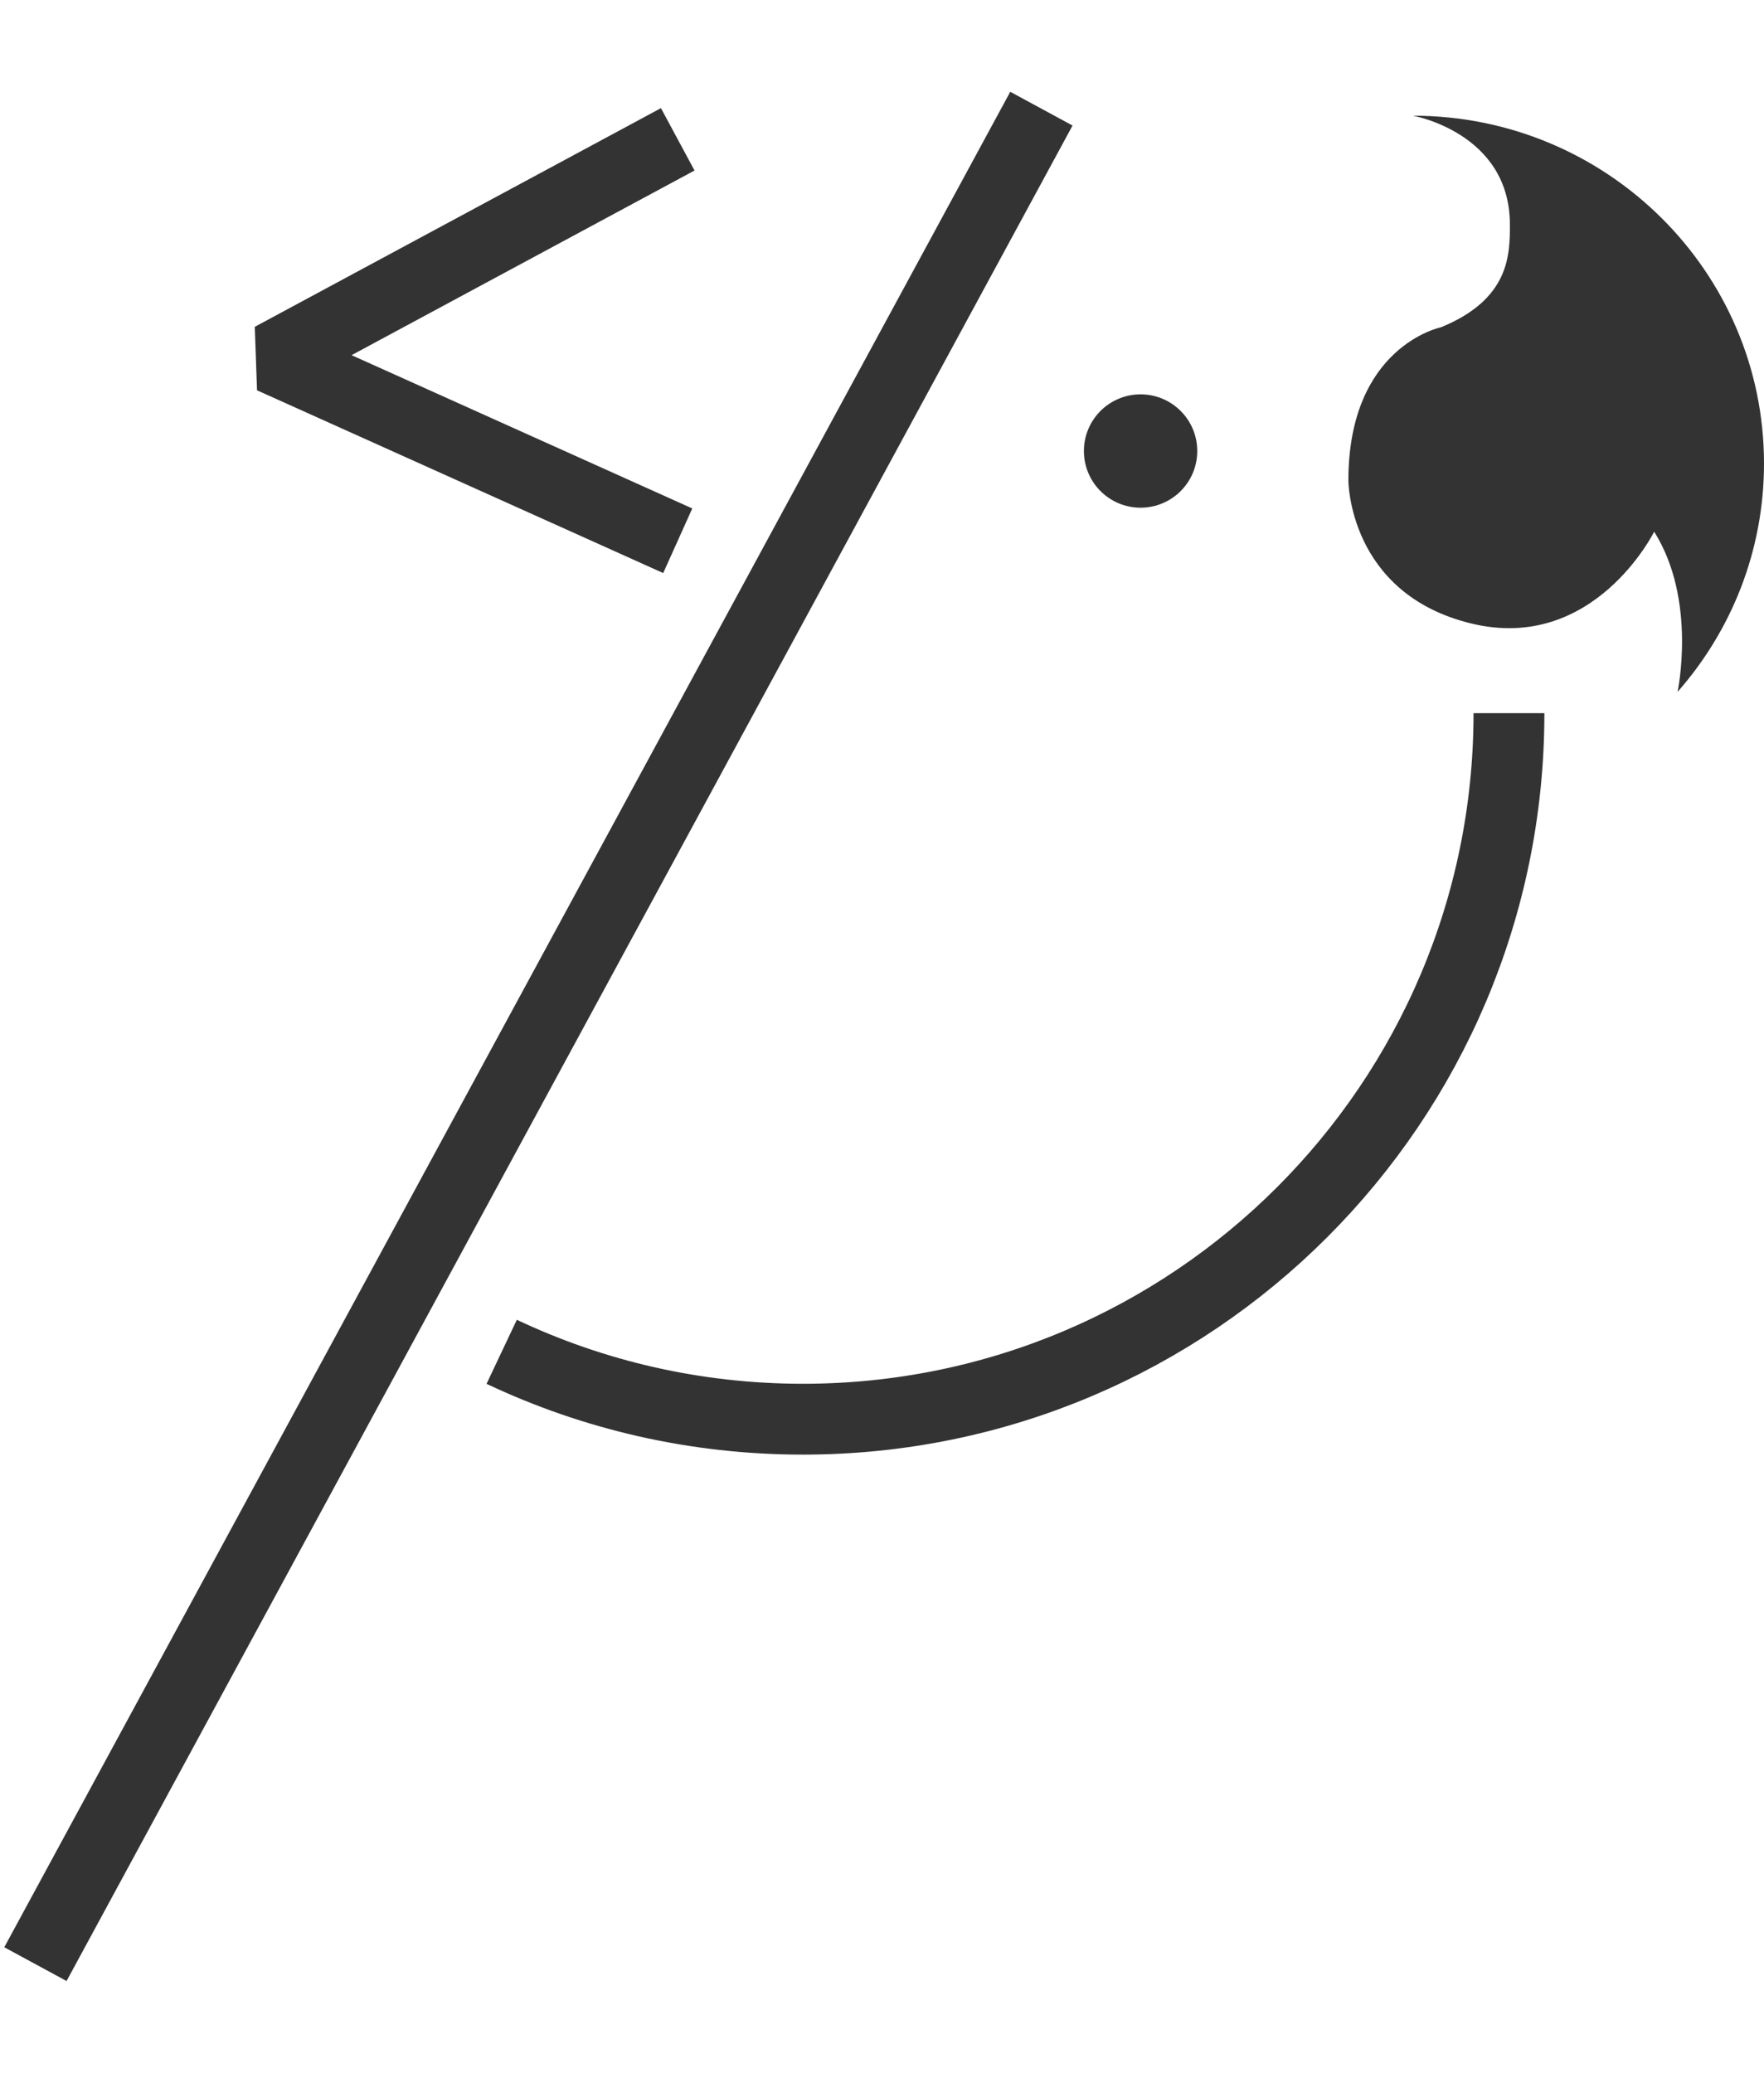
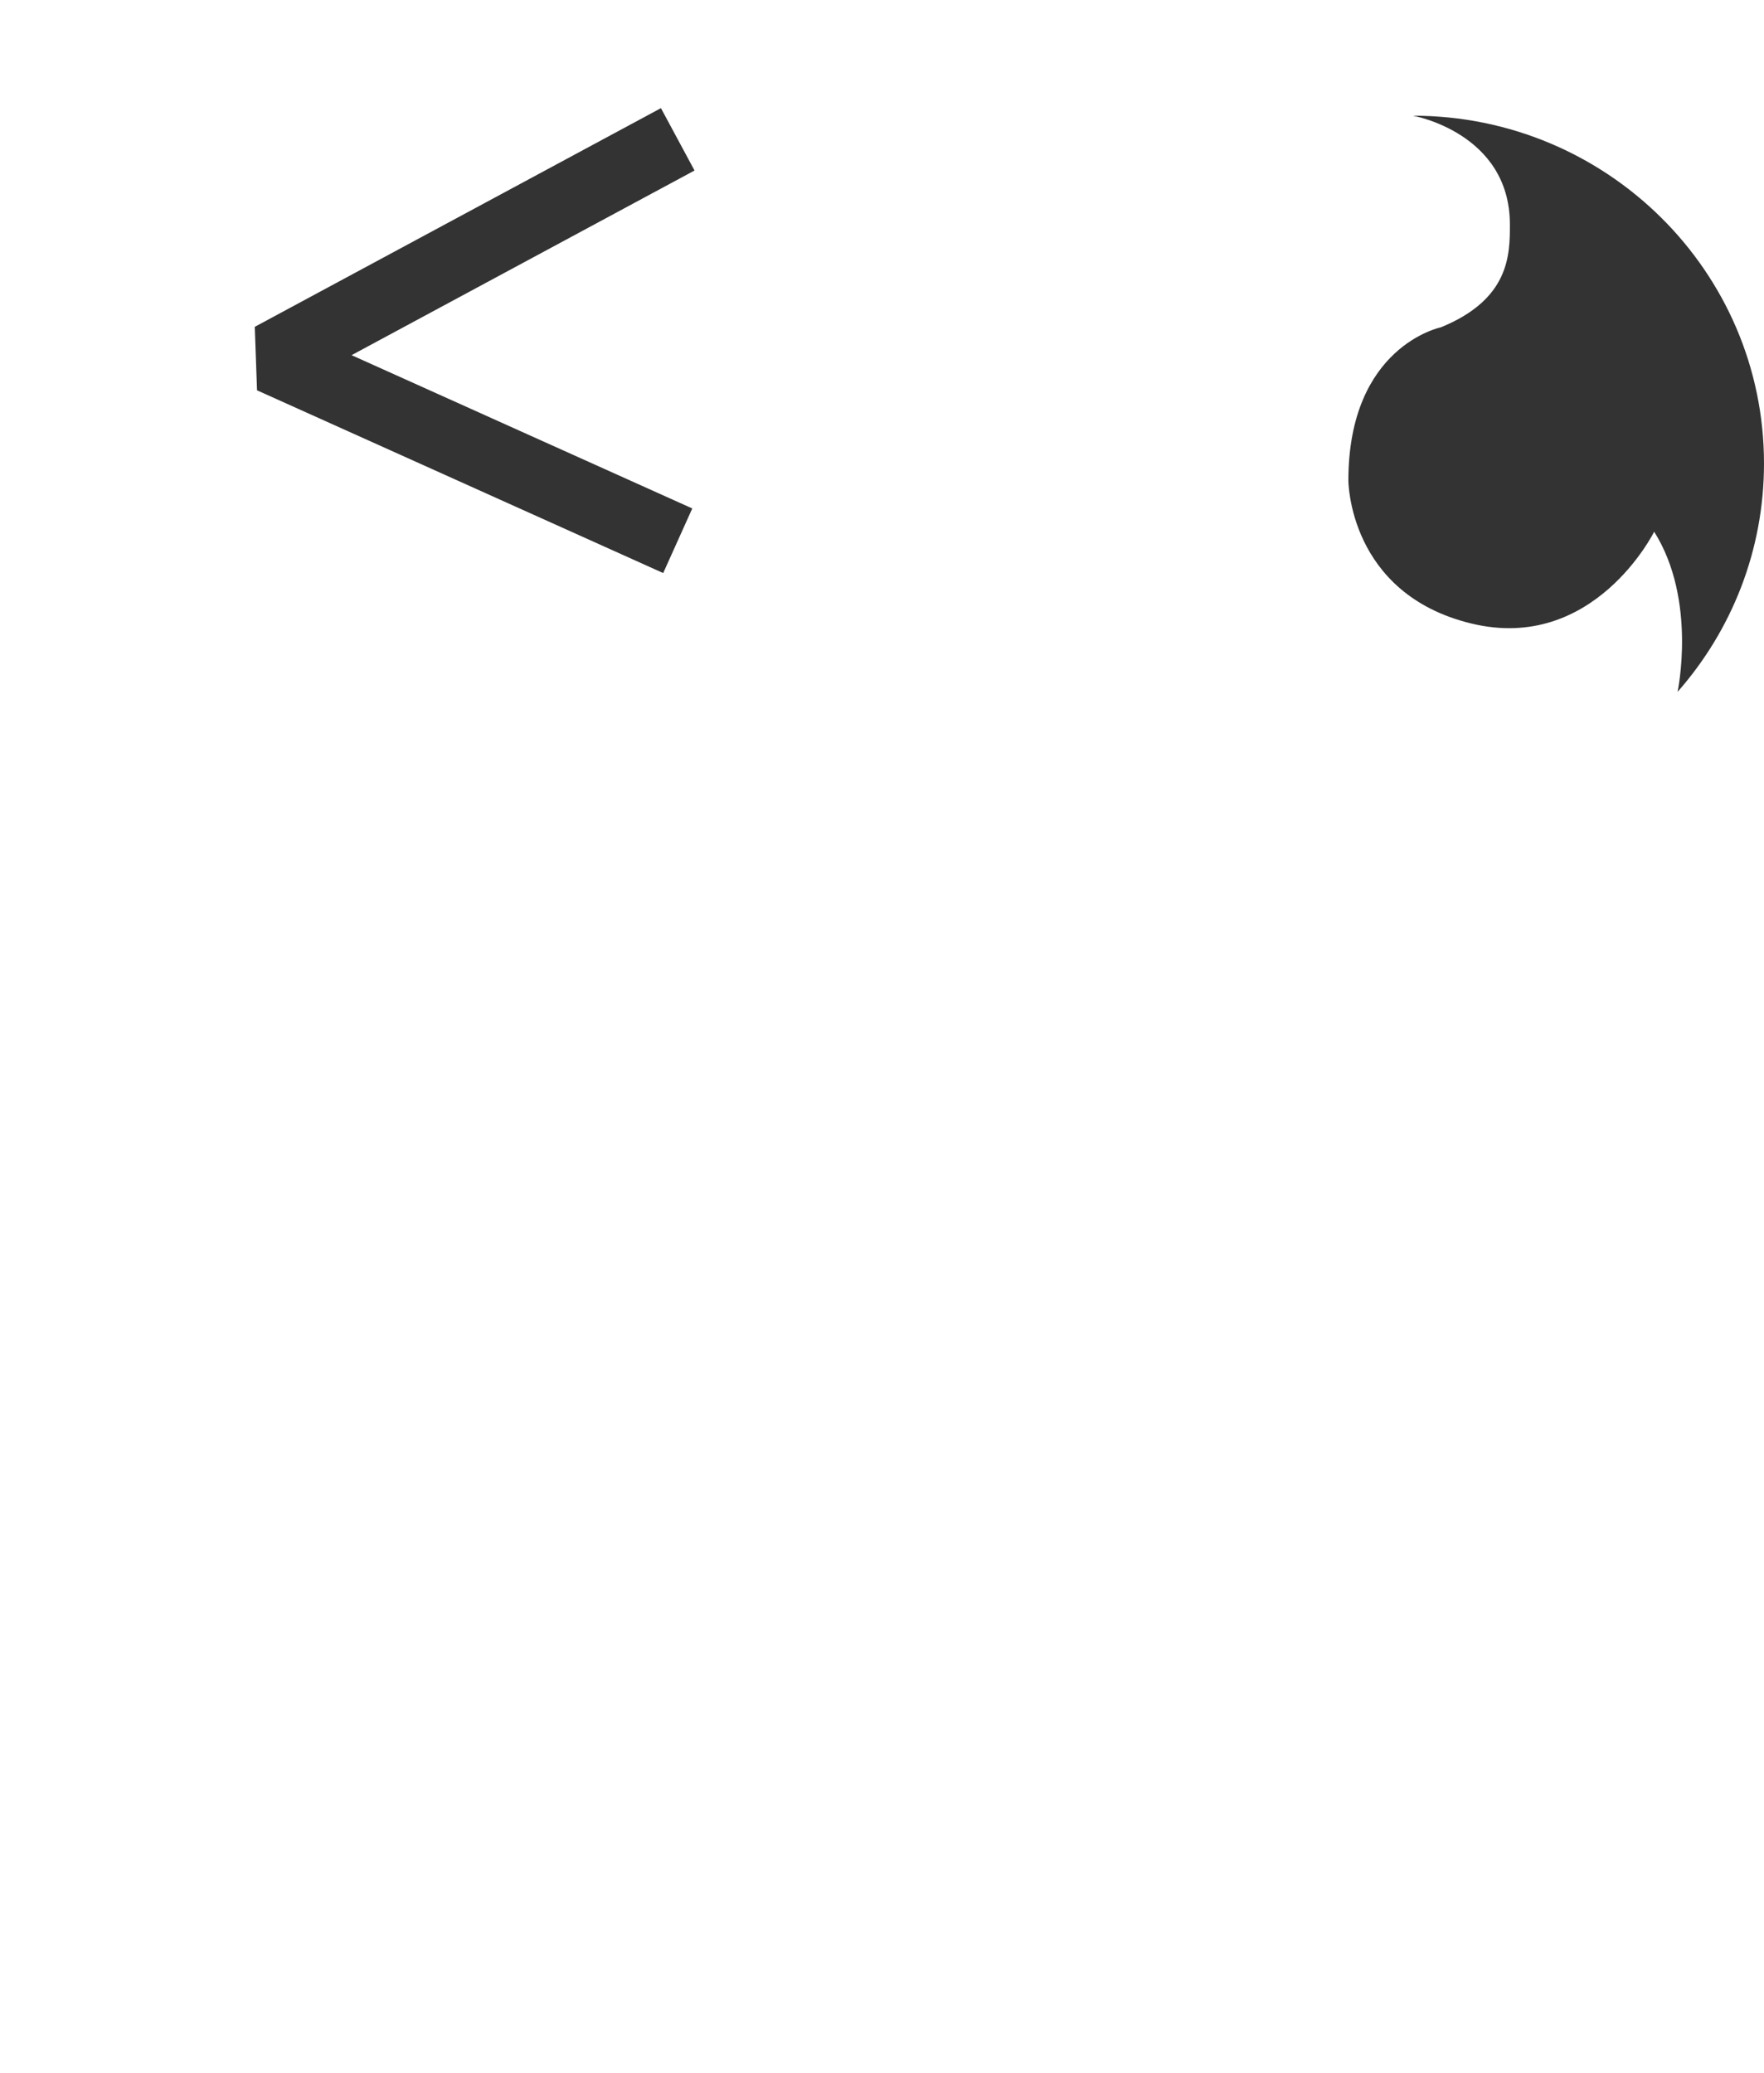
<svg xmlns="http://www.w3.org/2000/svg" width="373.5" height="438.896" viewBox="0 0 373.5 438.896">
  <g>
-     <path fill="none" stroke="rgb(51,51,51)" stroke-linecap="butt" stroke-linejoin="round" stroke-width="15" d="M7.5 415.887l213.001-392.877" />
    <path fill="none" stroke="rgb(51,51,51)" stroke-linecap="butt" stroke-linejoin="bevel" stroke-width="15" d="M143.5 29.5l-86 46.306 86 38.694" />
-     <ellipse cx="241.5" cy="95.5" fill="rgb(51,51,51)" rx="12" ry="12" />
-     <path fill="rgb(51,51,51)" fill-rule="evenodd" d="M355.199 146.5C366.594 133.559 373.5 116.638 373.5 98.132c0-40.639-33.302-73.632-74.321-73.632 0 0 20.518 3.614 20.518 23.038 0 6.335 0 15.811-14.62 21.77 0 0-19.577 3.979-19.577 32.438 0 0 0 23.942 25.99 30.266 25.99 6.324 38.756-19.425 38.756-19.425C359.365 127.043 355.199 146.5 355.199 146.5z" />
-     <path fill="none" stroke="rgb(51,51,51)" stroke-linecap="butt" stroke-linejoin="miter" stroke-width="15" d="M319.5 151c0 82.511-66.989 149.5-149.5 149.5-22.807 0-44.427-5.118-63.775-14.267" />
+     <path fill="rgb(51,51,51)" fill-rule="evenodd" d="M355.199 146.5C366.594 133.559 373.5 116.638 373.5 98.132c0-40.639-33.302-73.632-74.321-73.632 0 0 20.518 3.614 20.518 23.038 0 6.335 0 15.811-14.62 21.77 0 0-19.577 3.979-19.577 32.438 0 0 0 23.942 25.99 30.266 25.99 6.324 38.756-19.425 38.756-19.425C359.365 127.043 355.199 146.5 355.199 146.5" />
  </g>
</svg>